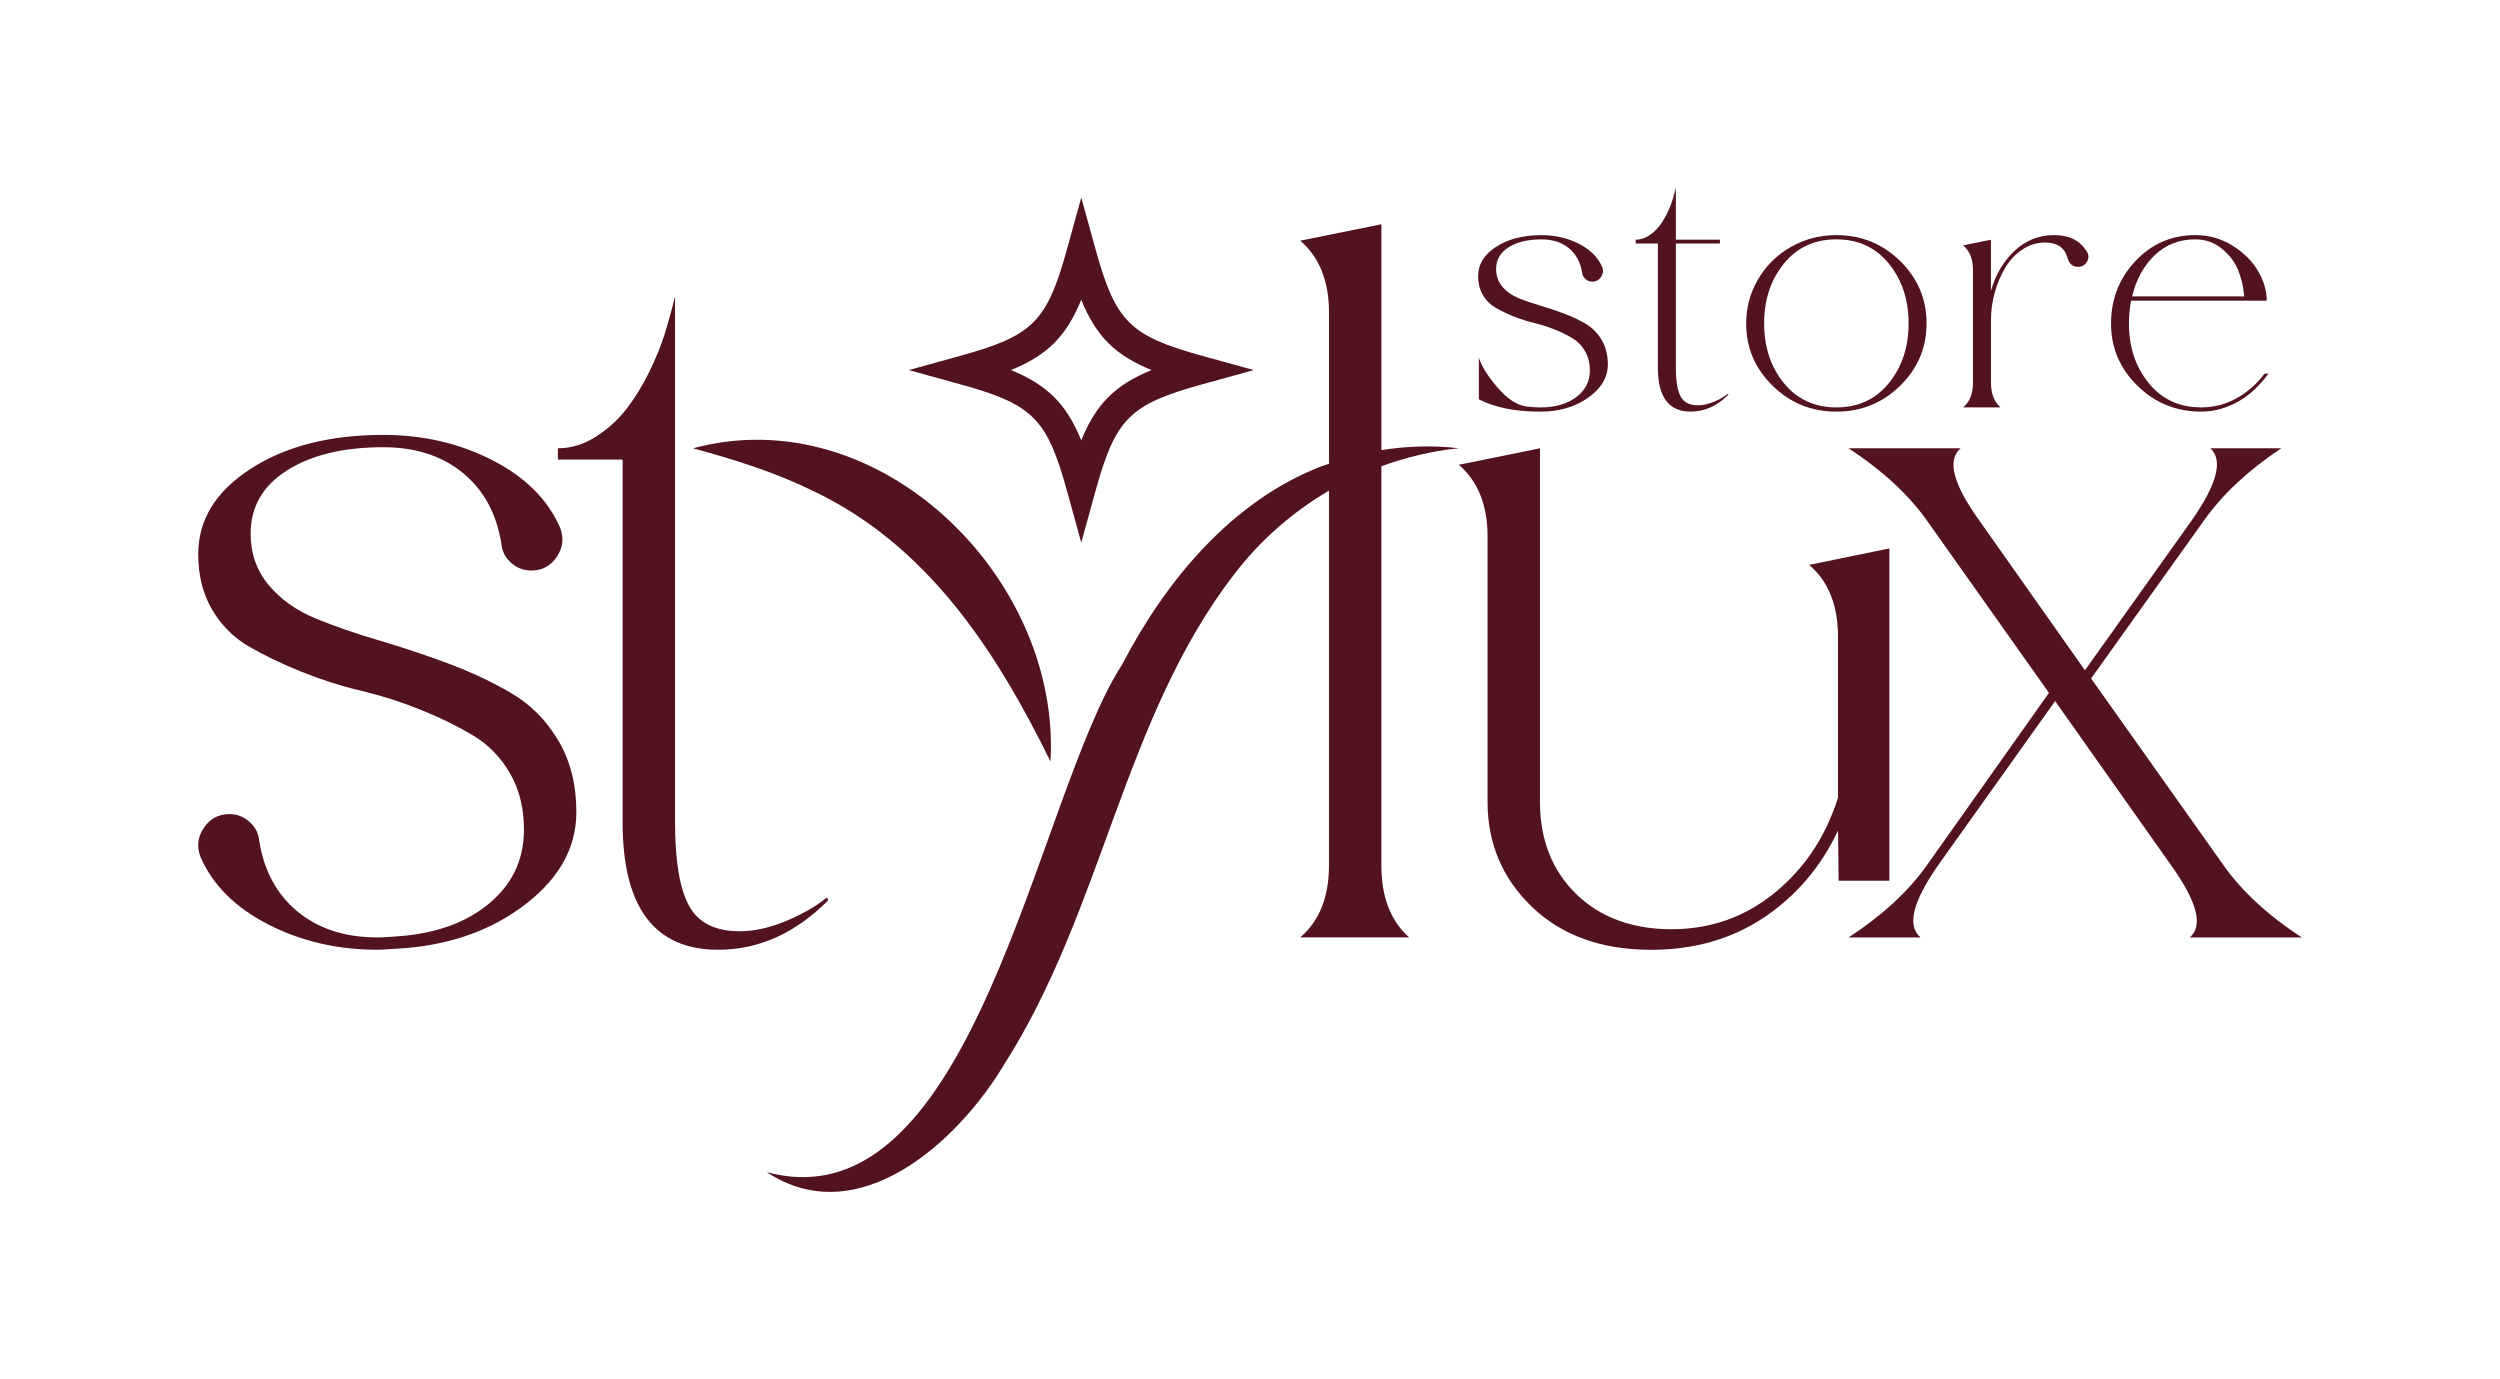
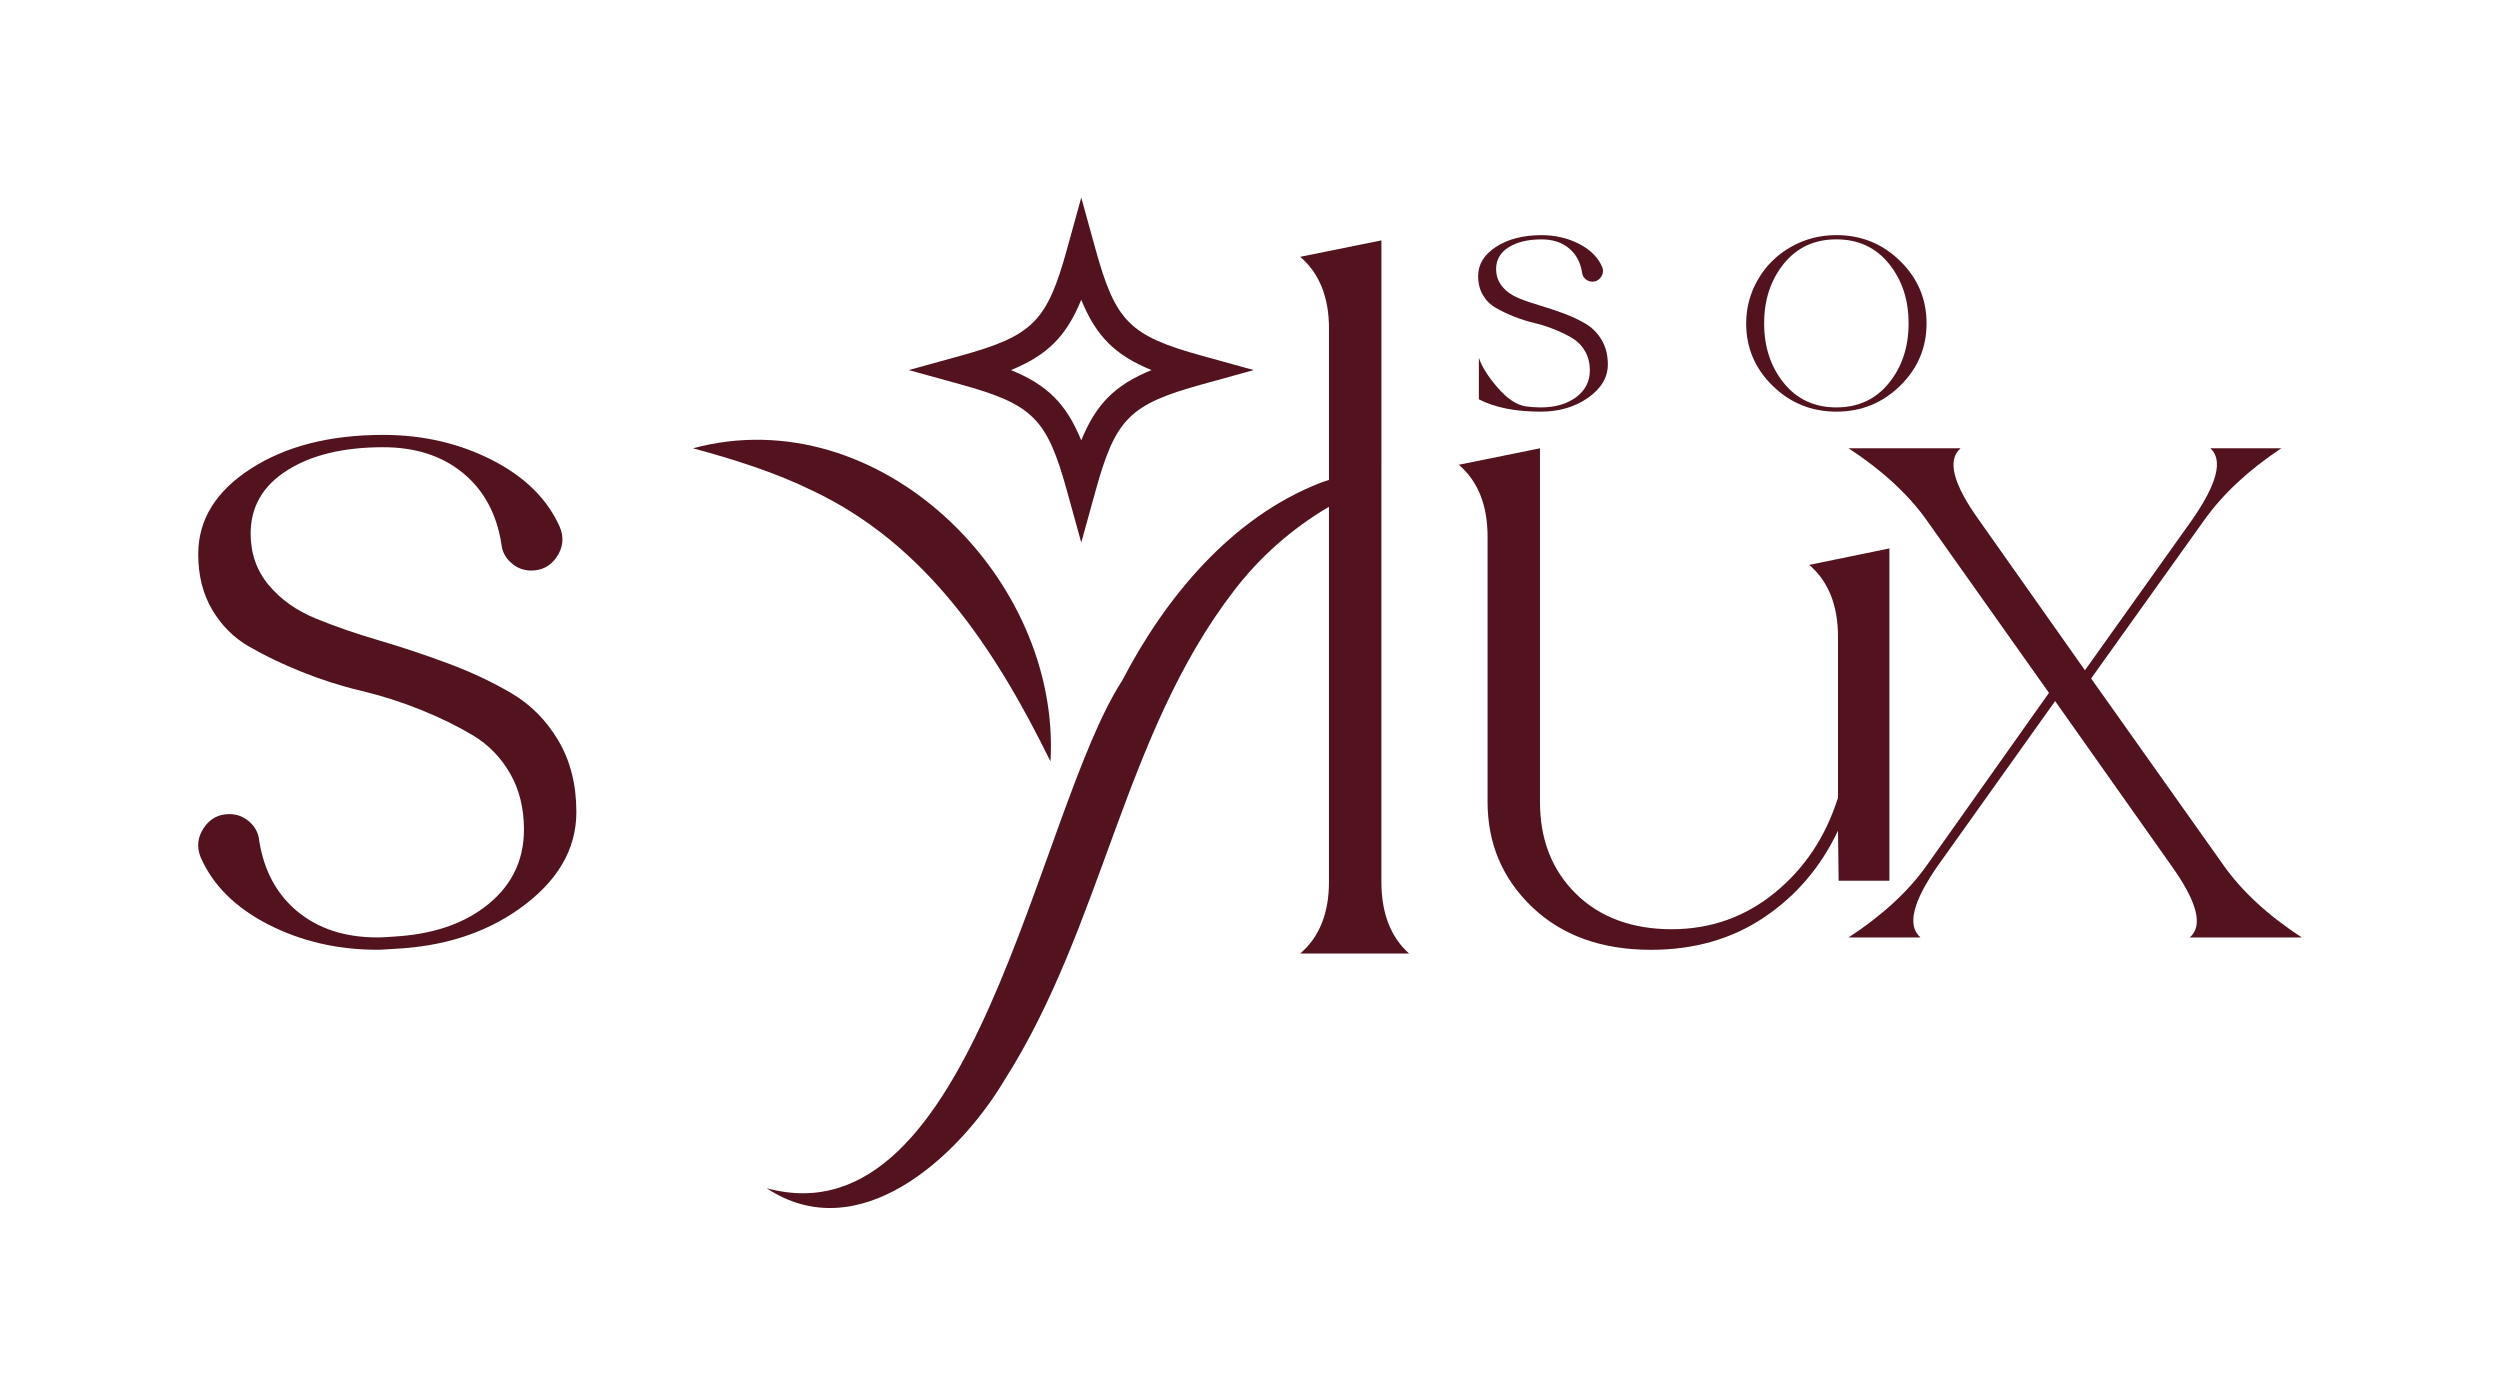
<svg xmlns="http://www.w3.org/2000/svg" id="Layer_1" data-name="Layer 1" viewBox="0 0 1437.81 793.36">
  <defs>
    <style>
      .cls-1 {
        fill: #52131e;
      }
    </style>
  </defs>
  <g>
    <path class="cls-1" d="M860.46,154.68c0,3.92,1.17,7.29,3.55,10.13,2.36,2.84,5.43,5.03,9.22,6.6,3.78,1.55,7.96,3,12.57,4.35,4.58,1.35,9.14,2.87,13.67,4.55,4.52,1.7,8.67,3.64,12.47,5.89,3.78,2.23,6.84,5.33,9.22,9.32,2.36,3.99,3.55,8.67,3.55,14.08,0,7.42-3.79,13.82-11.35,19.15-7.57,5.34-16.69,8-27.36,8-14.46,0-26.29-2.36-35.47-7.09v-23.91c1.63,5.01,5.21,10.72,10.75,17.13,5.52,6.41,10.93,10.03,16.21,10.83,3.1.41,5.94.61,8.51.61,8.38,0,15.19-1.96,20.46-5.87,5.26-3.92,7.9-9.05,7.9-15.4,0-4.19-.91-7.87-2.74-11.05-1.81-3.17-4.25-5.67-7.29-7.5-3.03-1.81-6.48-3.51-10.34-5.06-3.84-1.55-7.77-2.8-11.76-3.74-3.97-.94-7.9-2.19-11.74-3.74-3.86-1.57-7.31-3.22-10.34-4.98-3.03-1.75-5.47-4.17-7.29-7.29-1.83-3.1-2.74-6.74-2.74-10.93,0-6.76,3.45-12.37,10.34-16.82,6.88-4.47,15.6-6.7,26.14-6.7,7.83,0,14.99,1.67,21.47,4.96,6.48,3.31,10.95,7.73,13.37,13.27.81,2.03.61,3.96-.61,5.77-1.2,1.83-2.9,2.74-5.06,2.74-1.48,0-2.8-.51-3.94-1.52-1.15-1.01-1.8-2.26-1.93-3.74-.96-5.95-3.48-10.6-7.6-13.98-4.12-3.38-9.35-5.06-15.7-5.06-7.85,0-14.17,1.52-18.95,4.55-4.8,3.03-7.19,7.19-7.19,12.47Z" />
-     <path class="cls-1" d="M993.84,226.41l.2.61c-6.48,6.48-13.7,9.71-21.69,9.71-12.57,0-18.85-8.36-18.85-25.12v-71.54h-12.76v-2.23c2.57,0,5.03-.74,7.4-2.23,2.36-1.48,4.39-3.31,6.09-5.47,1.68-2.16,3.2-4.63,4.55-7.4,1.35-2.75,2.39-5.36,3.13-7.8.74-2.42,1.39-4.78,1.93-7.09v30h25.33v2.23h-25.33v71.54c0,7.57.91,13.03,2.74,16.41,1.83,3.38,5.16,5.06,10.03,5.06,2.84,0,5.89-.68,9.12-2.03,3.25-1.34,5.95-2.9,8.11-4.65Z" />
    <path class="cls-1" d="M1056.14,135.22c14.31,0,26.55,4.96,36.67,14.89,10.14,9.93,15.2,21.88,15.2,35.87s-5.06,25.94-15.2,35.87c-10.13,9.93-22.36,14.89-36.67,14.89s-26.55-4.96-36.67-14.89c-10.14-9.93-15.2-21.85-15.2-35.77,0-9.19,2.29-17.69,6.89-25.53,4.58-7.83,10.87-14.02,18.85-18.54,7.96-4.53,16.67-6.79,26.14-6.79ZM1025.95,220.33c7.57,9.32,17.63,13.98,30.19,13.98s22.63-4.67,30.19-13.98c7.57-9.32,11.35-20.76,11.35-34.35s-3.78-25.02-11.35-34.35c-7.57-9.32-17.63-13.97-30.19-13.97s-22.63,4.65-30.19,13.97c-7.57,9.33-11.35,20.78-11.35,34.35s3.78,25.03,11.35,34.35Z" />
-     <path class="cls-1" d="M1200.01,144.34c1.35,2.03,1.45,4.06.31,6.09-1.15,2.03-2.89,3.03-5.18,3.03-.68,0-1.35-.1-2.03-.3-.68-.21-1.24-.51-1.72-.92-.48-.4-.87-.87-1.22-1.42-.33-.53-.64-1.14-.91-1.81-1.48-6.35-5.87-9.53-13.18-9.53-4.58,0-8.89,1.32-12.86,3.96-3.99,2.64-7.27,6.07-9.83,10.34-2.57,4.25-4.6,9-6.09,14.28-1.48,5.26-2.23,10.54-2.23,15.8v36.28c0,6.22,1.83,10.93,5.47,14.18h-21.49c3.79-3.25,5.67-7.96,5.67-14.18v-64.84c0-6.22-1.88-10.95-5.67-14.18l16.01-3.25v29.39c2.57-9.19,7.06-16.82,13.47-22.91,6.41-6.09,14.02-9.12,22.81-9.12s14.73,3.03,18.63,9.12Z" />
-     <path class="cls-1" d="M1302.44,214.85h2.23c-3.23,4.47-6.78,8.28-10.64,11.46-3.84,3.17-8.21,5.71-13.06,7.59-4.86,1.9-9.88,2.84-15.01,2.84-14.31,0-26.53-4.96-36.67-14.89-10.13-9.93-15.19-21.85-15.19-35.77s4.68-26.04,14.08-35.97c9.38-9.93,20.83-14.89,34.33-14.89,7.98,0,15.2,2.06,21.69,6.18,6.48,4.12,11.35,9.02,14.59,14.69,3.25,5.67,4.86,11.28,4.86,16.82h-78.02c-.81,4.19-1.22,8.58-1.22,13.16,0,13.52,3.78,24.93,11.35,34.25,7.57,9.32,17.63,13.98,30.19,13.98,7.31,0,14.08-1.75,20.37-5.26,6.28-3.51,11.66-8.25,16.11-14.2ZM1262.52,137.66c-9.19,0-16.95,3.03-23.3,9.12-6.35,6.07-10.67,13.97-12.96,23.7h64.43c-.4-5.26-1.55-10.26-3.43-14.99-1.9-4.73-5.05-8.89-9.43-12.47-4.39-3.58-9.5-5.36-15.3-5.36Z" />
  </g>
  <g>
    <path class="cls-1" d="M1278.9,497.77l-76.25-107.57,65.02-91.01c10.64-14.97,25.41-28.76,44.33-41.37h-40.78c7.47,6.71,3.92,20.5-10.64,41.37l-61.48,86.3-60.87-86.3c-14.99-20.88-18.54-34.66-10.64-41.37h-64.43c19.29,12.62,34.28,26.4,44.92,41.37l70.33,99.29-70.33,99.29c-10.64,14.99-25.63,28.78-44.92,41.37h41.37c-7.88-6.7-4.53-20.48,10.04-41.37l67.38-94.56,66.79,94.56c14.96,20.89,18.52,34.68,10.64,41.37h64.41c-19.31-12.6-34.27-26.38-44.9-41.37Z" />
    <path class="cls-1" d="M294.27,398.77c-11.03-6.5-23.15-12.2-36.35-17.13-13.21-4.93-26.5-9.37-39.89-13.31-13.41-3.92-25.61-8.16-36.64-12.7-11.03-4.53-20-10.93-26.9-19.21-6.89-8.28-10.34-18.12-10.34-29.55,0-15.37,6.99-27.49,20.98-36.35,13.98-8.87,32.4-13.31,55.26-13.31,18.52,0,33.79,4.93,45.81,14.78,12.02,9.86,19.41,23.45,22.16,40.78.4,4.34,2.26,7.98,5.61,10.93,3.35,2.97,7.19,4.44,11.53,4.44,6.3,0,11.23-2.65,14.78-7.98,3.55-5.31,4.14-10.93,1.78-16.84-7.09-16.16-20.1-29.06-39.02-38.72-18.9-9.65-39.79-14.48-62.65-14.48-30.72,0-56.13,6.5-76.24,19.51-20.1,12.99-30.14,29.35-30.14,49.06,0,12.22,2.65,22.86,7.98,31.91,5.33,9.07,12.42,16.16,21.27,21.27,8.87,5.13,18.91,9.96,30.14,14.48,11.23,4.53,22.66,8.2,34.28,10.93,11.61,2.77,23.05,6.41,34.28,10.93,11.23,4.53,21.27,9.47,30.13,14.78,8.87,5.33,15.96,12.62,21.29,21.88,5.31,9.25,7.96,19.99,7.96,32.21,0,18.52-7.67,33.49-23.04,44.92-13.53,10.06-30.78,15.42-51.33,16.62v.05l-.02-.03c-3.26.21-6.42.5-9.89.5-18.52,0-33.79-4.93-45.81-14.78-12.02-9.86-19.41-23.45-22.16-40.78-.4-4.34-2.26-7.98-5.61-10.93-3.35-2.97-7.19-4.44-11.53-4.44-6.3,0-11.23,2.65-14.78,7.98-3.55,5.31-4.14,10.93-1.78,16.84,7.09,16.16,20.1,29.06,39.02,38.72,18.9,9.65,39.79,14.48,62.65,14.48,3.45,0,6.58-.38,9.89-.54l.02-.02v.02c27.46-1.31,51.4-8.67,71.41-22.81,22.06-15.55,33.1-34.17,33.1-55.84,0-15.76-3.45-29.45-10.34-41.08-6.89-11.63-15.86-20.7-26.9-27.19Z" />
-     <path class="cls-1" d="M475.69,516.09c-6.3,5.13-14.18,9.66-23.63,13.6-9.47,3.94-18.32,5.9-26.6,5.9-14.18,0-23.93-4.93-29.25-14.78-5.33-9.84-7.98-25.81-7.98-47.87V170.35c-1.58,6.7-3.45,13.59-5.61,20.68-2.18,7.09-5.23,14.69-9.17,22.76-3.94,8.08-8.38,15.27-13.29,21.57-4.93,6.32-10.85,11.63-17.73,15.96-6.91,4.34-14.1,6.5-21.59,6.5v6.5h37.24v208.64c0,48.86,18.32,73.28,54.96,73.28,23.25,0,44.33-9.45,63.24-28.36l-.59-1.78Z" />
-     <path class="cls-1" d="M794.48,268.16c14.12-5.15,28.96-8.82,44.51-10.35-14.59-1.79-29.63-1.29-44.51,1.07v-129.91l-46.7,9.45c11.03,9.47,16.56,23.27,16.56,41.37v86.95c-1.54.57-3.15.93-4.68,1.55-51.59,20.07-89.43,66.07-114.29,113.89-49.45,76.21-84.94,324.32-204.46,291.91,52.82,34.96,110.07-17.66,136.34-61.46,57.13-89.37,68.61-199.32,132.51-282.28,14.78-19.3,33.33-35.73,54.57-48.17v215.58c0,18.12-5.52,31.93-16.56,41.37h62.66c-10.65-9.45-15.96-23.25-15.96-41.37v-229.6Z" />
+     <path class="cls-1" d="M794.48,268.16v-129.91l-46.7,9.45c11.03,9.47,16.56,23.27,16.56,41.37v86.95c-1.54.57-3.15.93-4.68,1.55-51.59,20.07-89.43,66.07-114.29,113.89-49.45,76.21-84.94,324.32-204.46,291.91,52.82,34.96,110.07-17.66,136.34-61.46,57.13-89.37,68.61-199.32,132.51-282.28,14.78-19.3,33.33-35.73,54.57-48.17v215.58c0,18.12-5.52,31.93-16.56,41.37h62.66c-10.65-9.45-15.96-23.25-15.96-41.37v-229.6Z" />
    <path class="cls-1" d="M1086.63,315.41l-46.11,9.47c11.03,9.45,16.56,23.25,16.56,41.36v92.53c-7.09,22.46-19.21,40.68-36.36,54.67-17.13,13.98-36.94,20.98-59.38,20.98s-41.19-6.79-54.98-20.38c-13.79-13.6-20.68-31.23-20.68-52.9v-203.31l-46.68,9.47c11.02,9.45,16.54,23.25,16.54,41.36v152.49c0,24.04,8.58,44.24,25.71,60.59,17.15,16.34,39.89,24.52,68.27,24.52,24.82,0,46.49-6.2,65.01-18.62,18.52-12.42,32.7-29.06,42.56-49.93l.35,28.83h29.2v-191.1Z" />
    <path class="cls-1" d="M604.16,437.93c6.15-105.83-98.69-208.91-205.6-180.11,24.76,6.71,47.6,14.05,68.56,24.29,66.04,31.16,105.44,91.53,137.04,155.82Z" />
    <path class="cls-1" d="M613.71,282.55l8.15,29.49,8.15-29.49c11.58-41.94,19.62-49.98,61.56-61.56l29.49-8.15-29.49-8.15c-41.94-11.56-49.98-19.62-61.56-61.56l-8.15-29.49-8.15,29.49c-11.58,41.94-19.62,49.98-61.56,61.56l-29.49,8.15,29.49,8.15c41.94,11.58,50,19.62,61.56,61.56ZM621.85,172.42c8.58,20.98,19.44,31.84,40.42,40.42-20.98,8.58-31.84,19.44-40.42,40.42-8.58-20.98-19.44-31.84-40.42-40.42,20.98-8.58,31.84-19.44,40.42-40.42Z" />
  </g>
</svg>